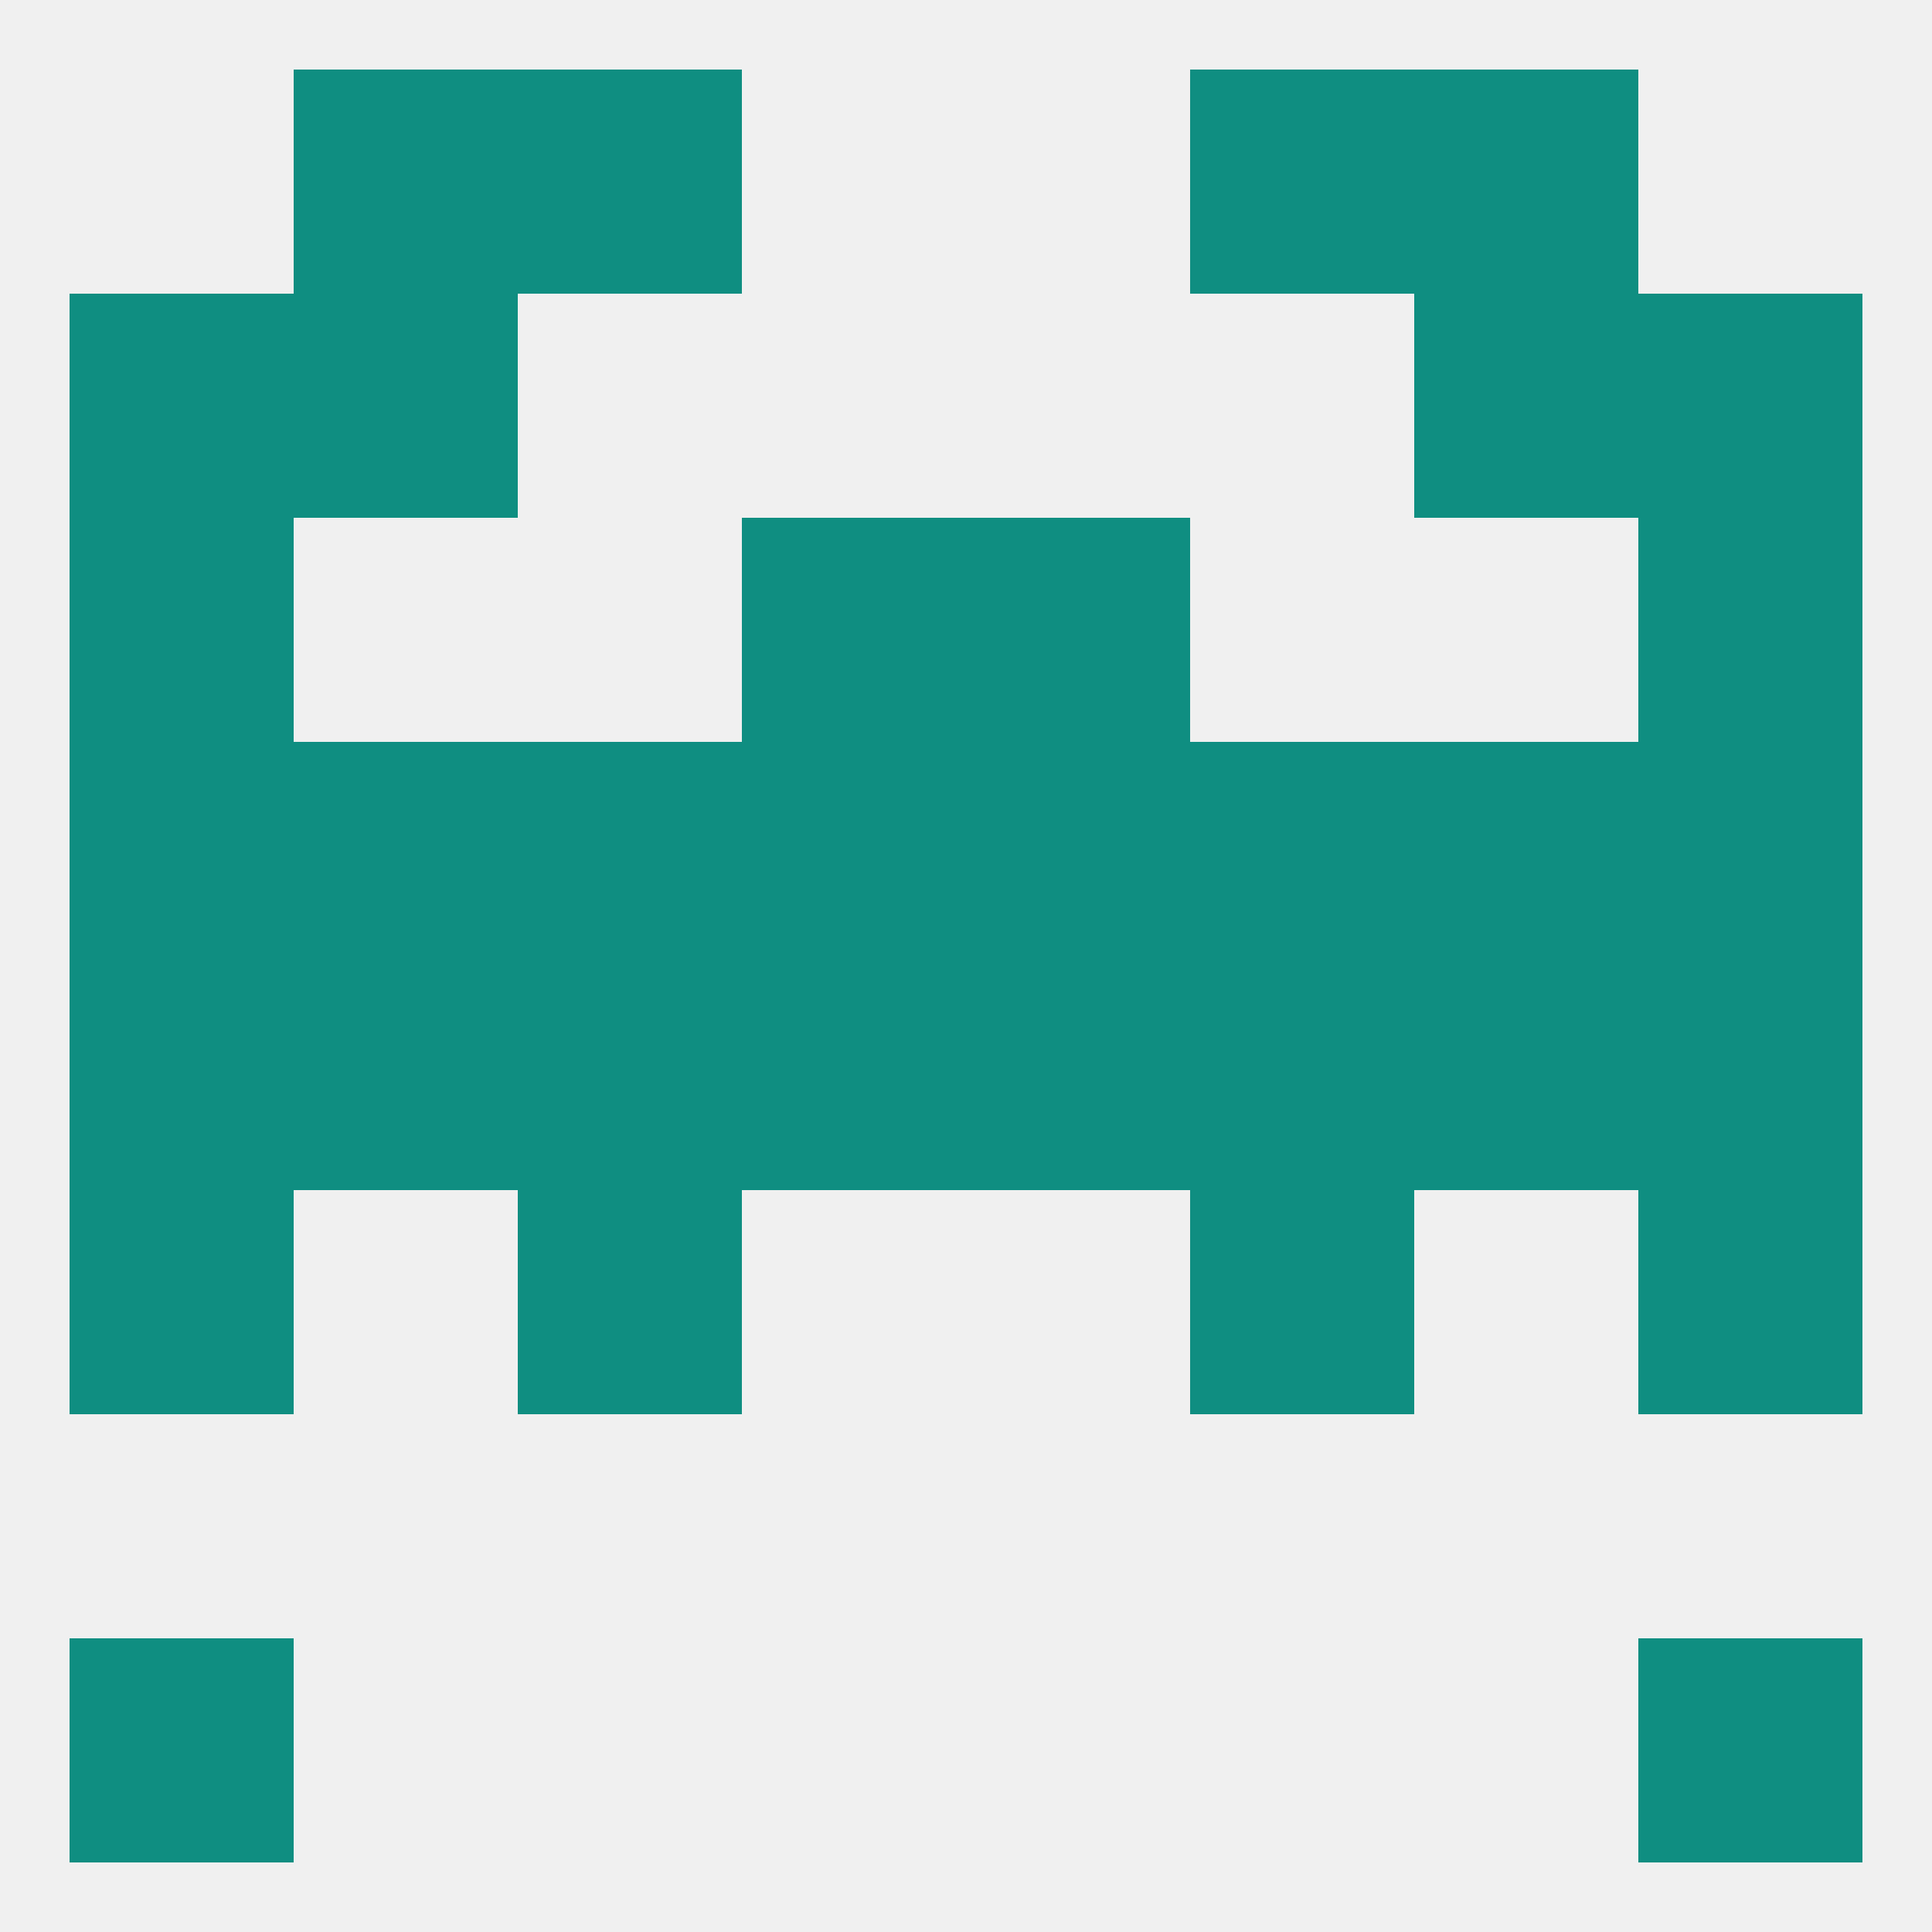
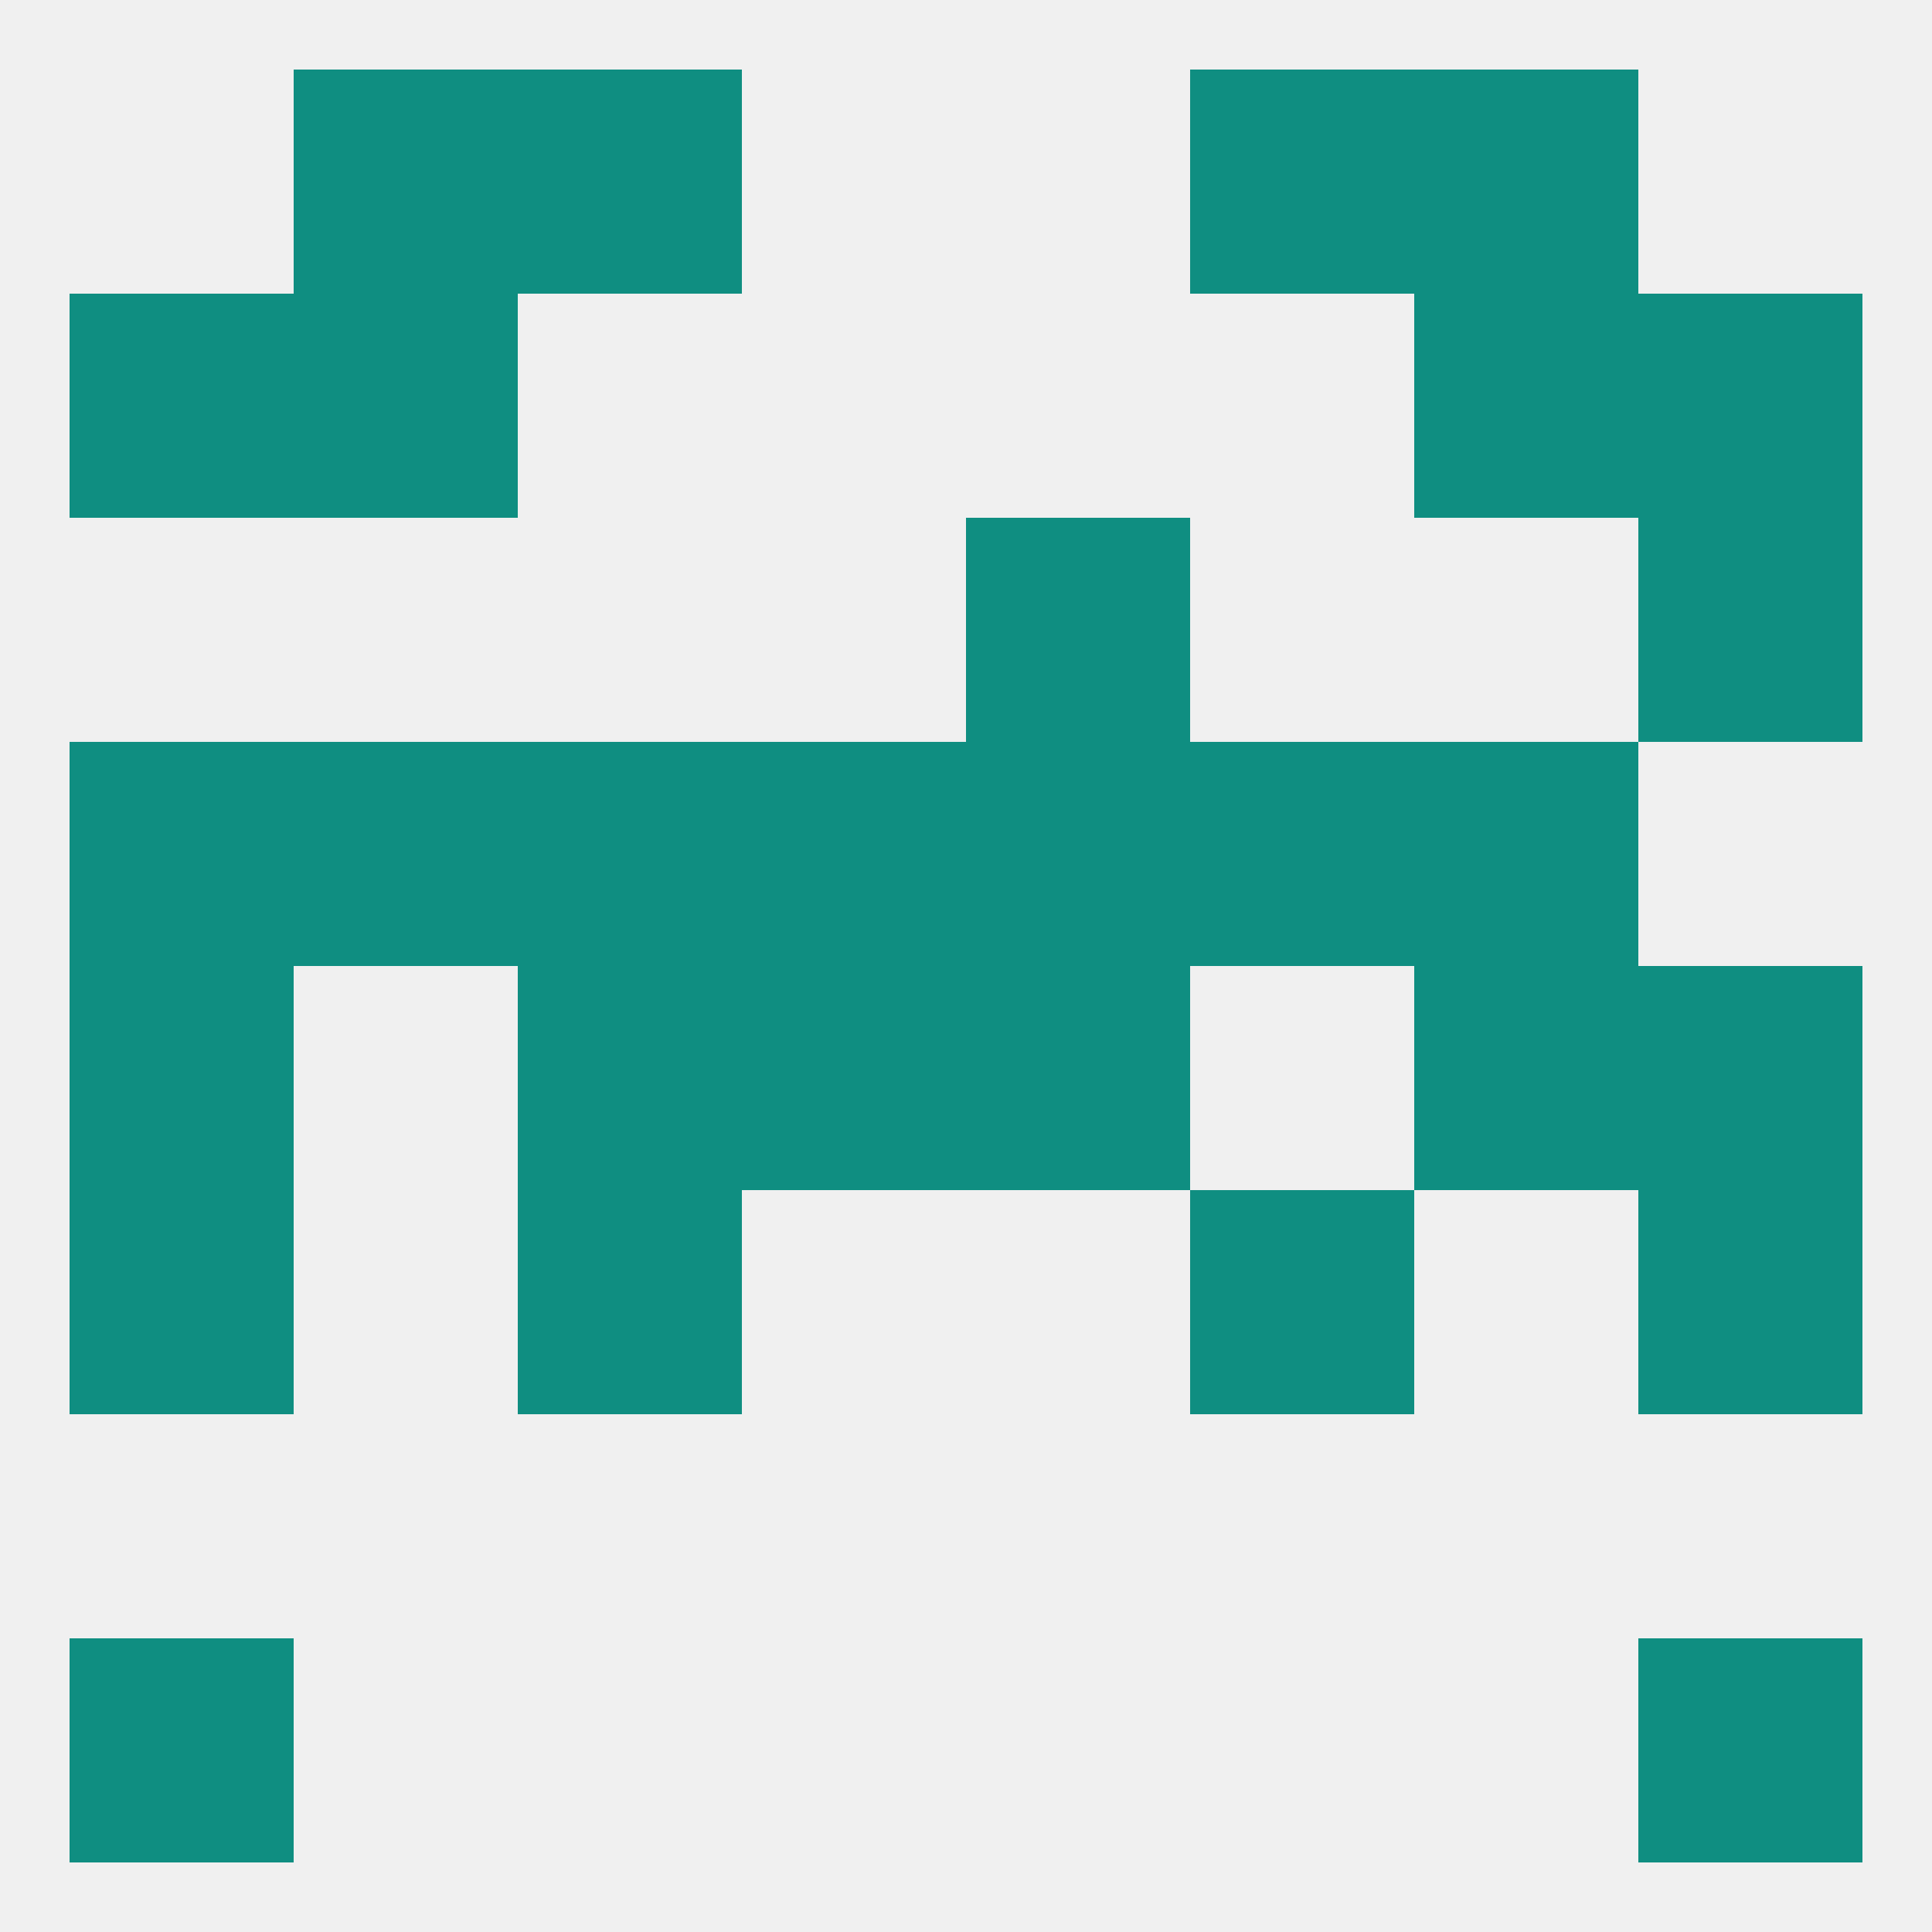
<svg xmlns="http://www.w3.org/2000/svg" version="1.1" baseprofile="full" width="250" height="250" viewBox="0 0 250 250">
  <rect width="100%" height="100%" fill="rgba(240,240,240,255)" />
-   <rect x="38" y="125" width="29" height="29" fill="rgba(15,142,129,255)" />
  <rect x="183" y="125" width="29" height="29" fill="rgba(15,142,129,255)" />
  <rect x="67" y="125" width="29" height="29" fill="rgba(15,142,129,255)" />
  <rect x="125" y="125" width="29" height="29" fill="rgba(15,142,129,255)" />
  <rect x="9" y="125" width="29" height="29" fill="rgba(15,142,129,255)" />
  <rect x="212" y="125" width="29" height="29" fill="rgba(15,142,129,255)" />
-   <rect x="154" y="125" width="29" height="29" fill="rgba(15,142,129,255)" />
  <rect x="96" y="125" width="29" height="29" fill="rgba(15,142,129,255)" />
-   <rect x="212" y="96" width="29" height="29" fill="rgba(15,142,129,255)" />
  <rect x="183" y="96" width="29" height="29" fill="rgba(15,142,129,255)" />
  <rect x="154" y="96" width="29" height="29" fill="rgba(15,142,129,255)" />
  <rect x="96" y="96" width="29" height="29" fill="rgba(15,142,129,255)" />
  <rect x="125" y="96" width="29" height="29" fill="rgba(15,142,129,255)" />
  <rect x="9" y="96" width="29" height="29" fill="rgba(15,142,129,255)" />
  <rect x="38" y="96" width="29" height="29" fill="rgba(15,142,129,255)" />
  <rect x="67" y="96" width="29" height="29" fill="rgba(15,142,129,255)" />
  <rect x="212" y="67" width="29" height="29" fill="rgba(15,142,129,255)" />
-   <rect x="96" y="67" width="29" height="29" fill="rgba(15,142,129,255)" />
  <rect x="125" y="67" width="29" height="29" fill="rgba(15,142,129,255)" />
-   <rect x="9" y="67" width="29" height="29" fill="rgba(15,142,129,255)" />
  <rect x="67" y="154" width="29" height="29" fill="rgba(15,142,129,255)" />
  <rect x="154" y="154" width="29" height="29" fill="rgba(15,142,129,255)" />
  <rect x="9" y="154" width="29" height="29" fill="rgba(15,142,129,255)" />
  <rect x="212" y="154" width="29" height="29" fill="rgba(15,142,129,255)" />
  <rect x="9" y="38" width="29" height="29" fill="rgba(15,142,129,255)" />
  <rect x="212" y="38" width="29" height="29" fill="rgba(15,142,129,255)" />
  <rect x="38" y="38" width="29" height="29" fill="rgba(15,142,129,255)" />
  <rect x="183" y="38" width="29" height="29" fill="rgba(15,142,129,255)" />
  <rect x="9" y="212" width="29" height="29" fill="rgba(15,142,129,255)" />
  <rect x="212" y="212" width="29" height="29" fill="rgba(15,142,129,255)" />
  <rect x="38" y="9" width="29" height="29" fill="rgba(15,142,129,255)" />
  <rect x="183" y="9" width="29" height="29" fill="rgba(15,142,129,255)" />
  <rect x="67" y="9" width="29" height="29" fill="rgba(15,142,129,255)" />
  <rect x="154" y="9" width="29" height="29" fill="rgba(15,142,129,255)" />
</svg>